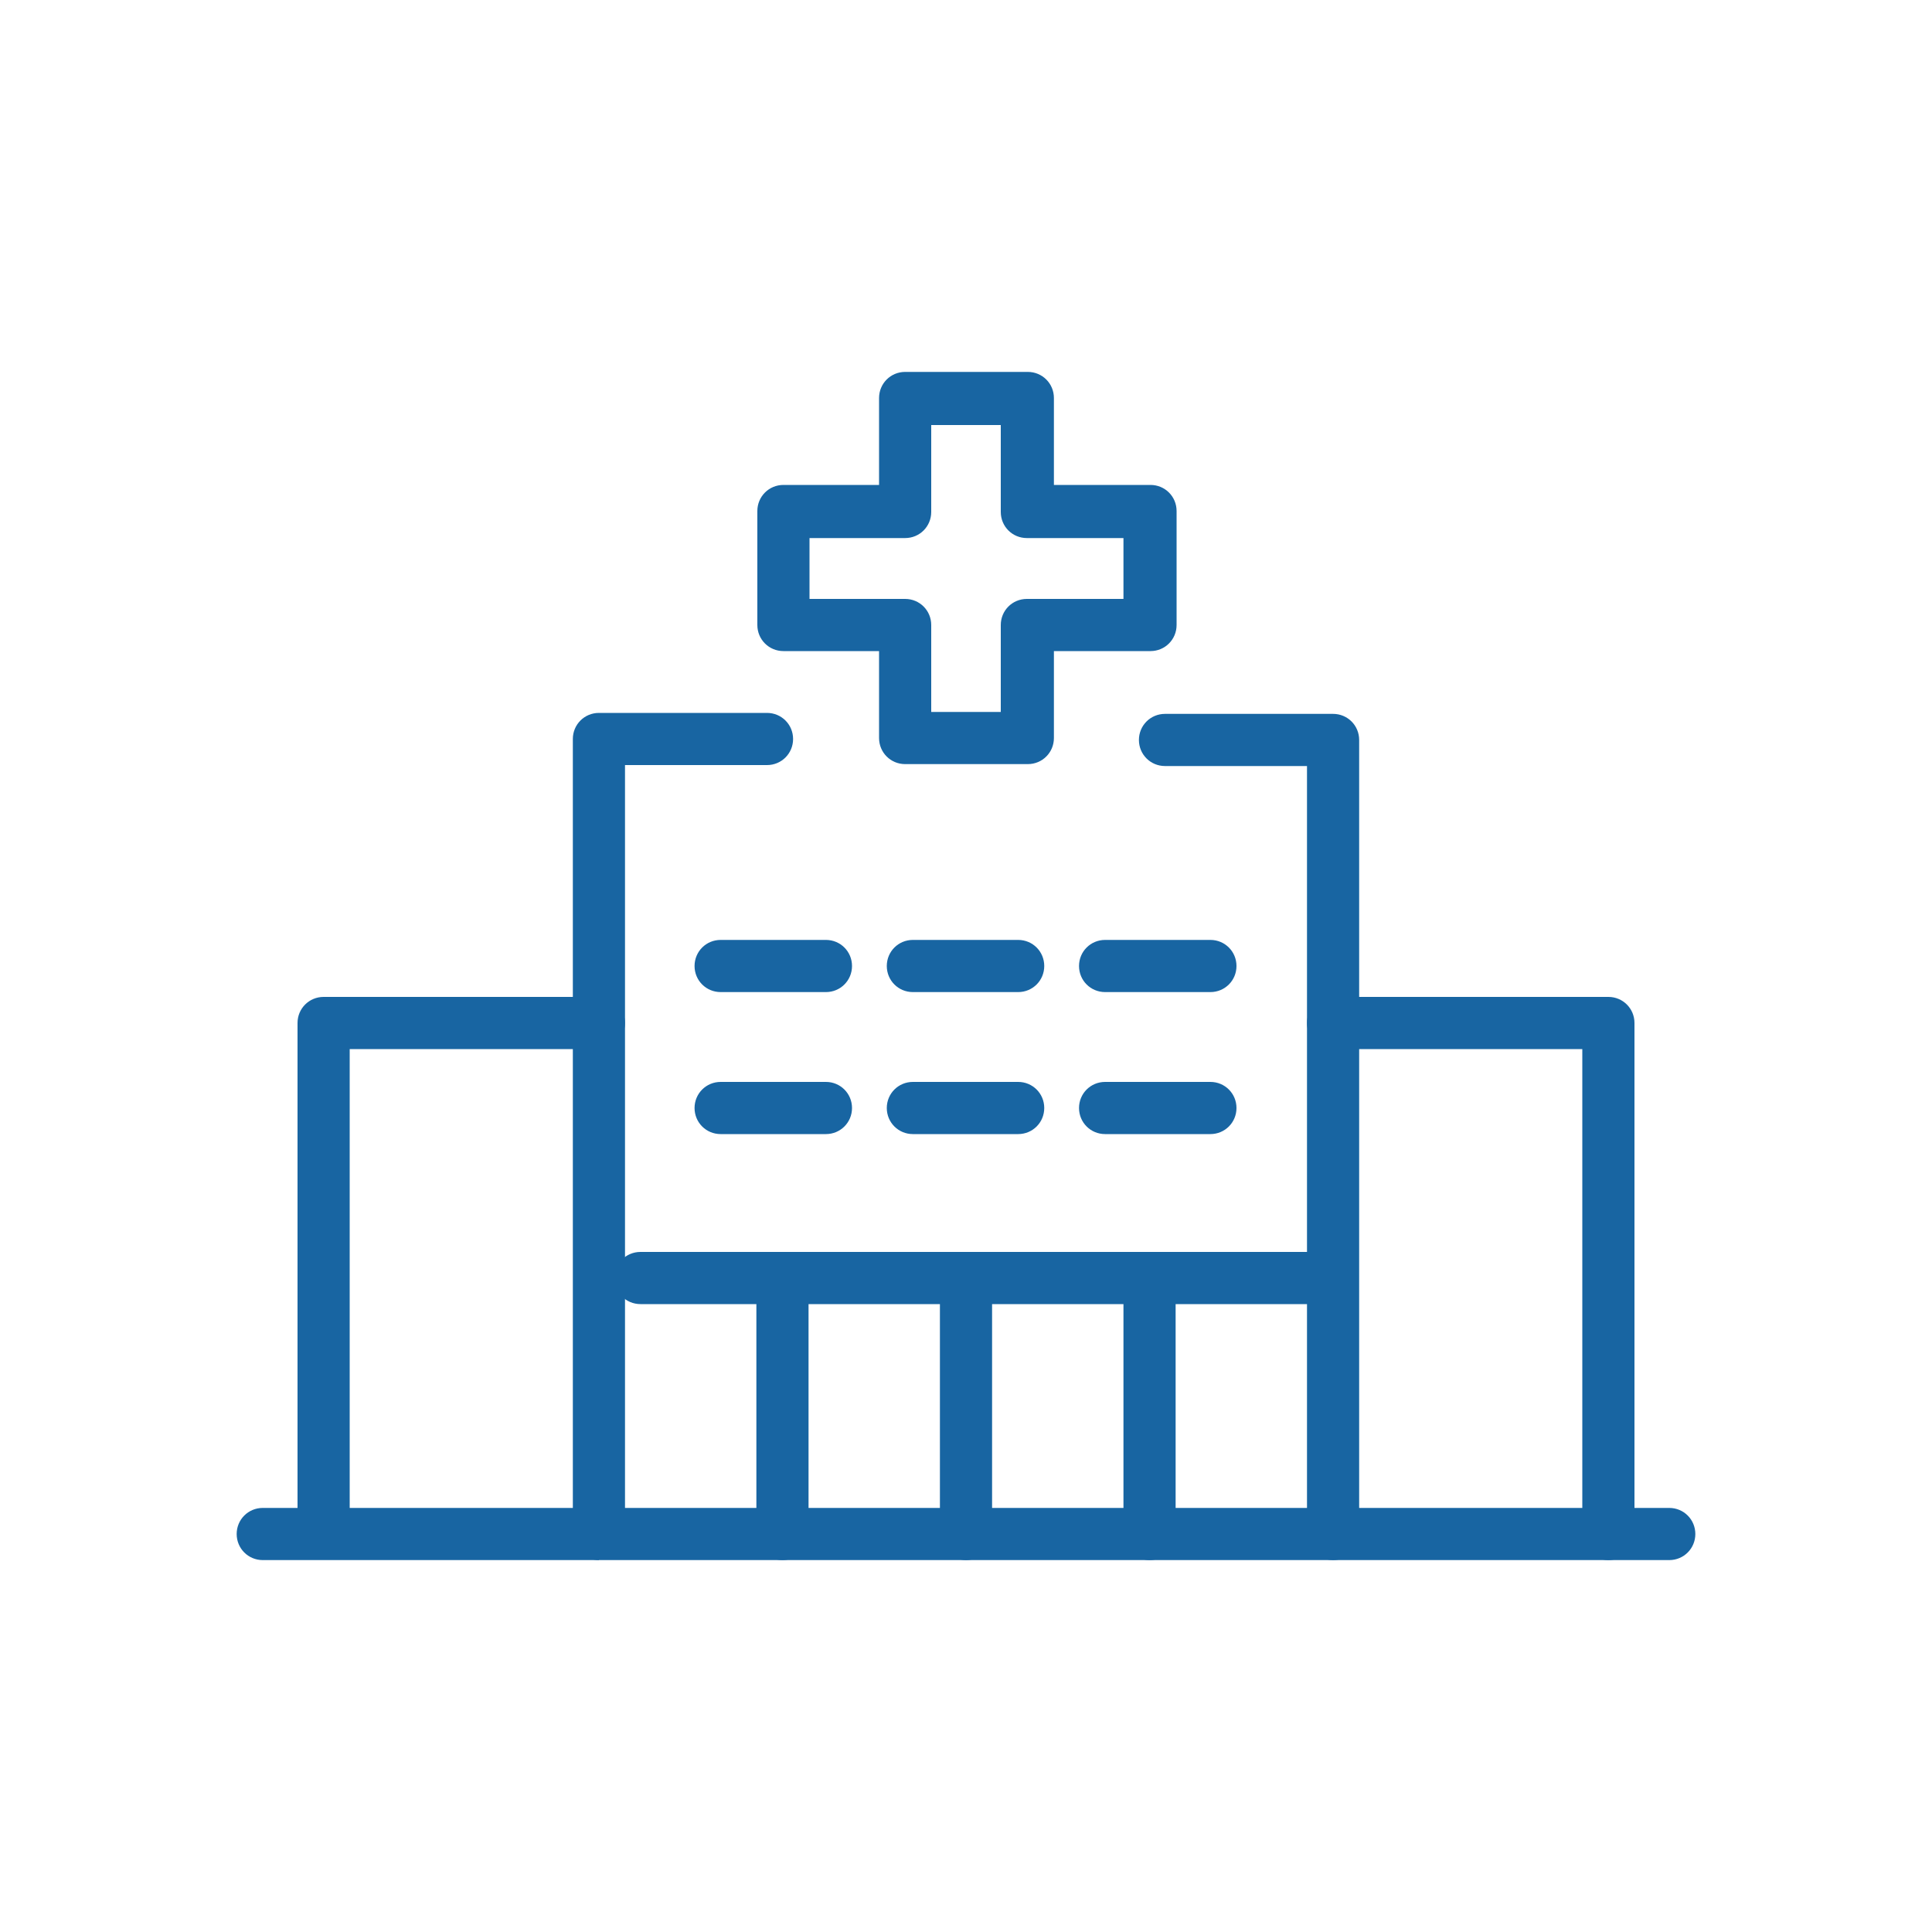
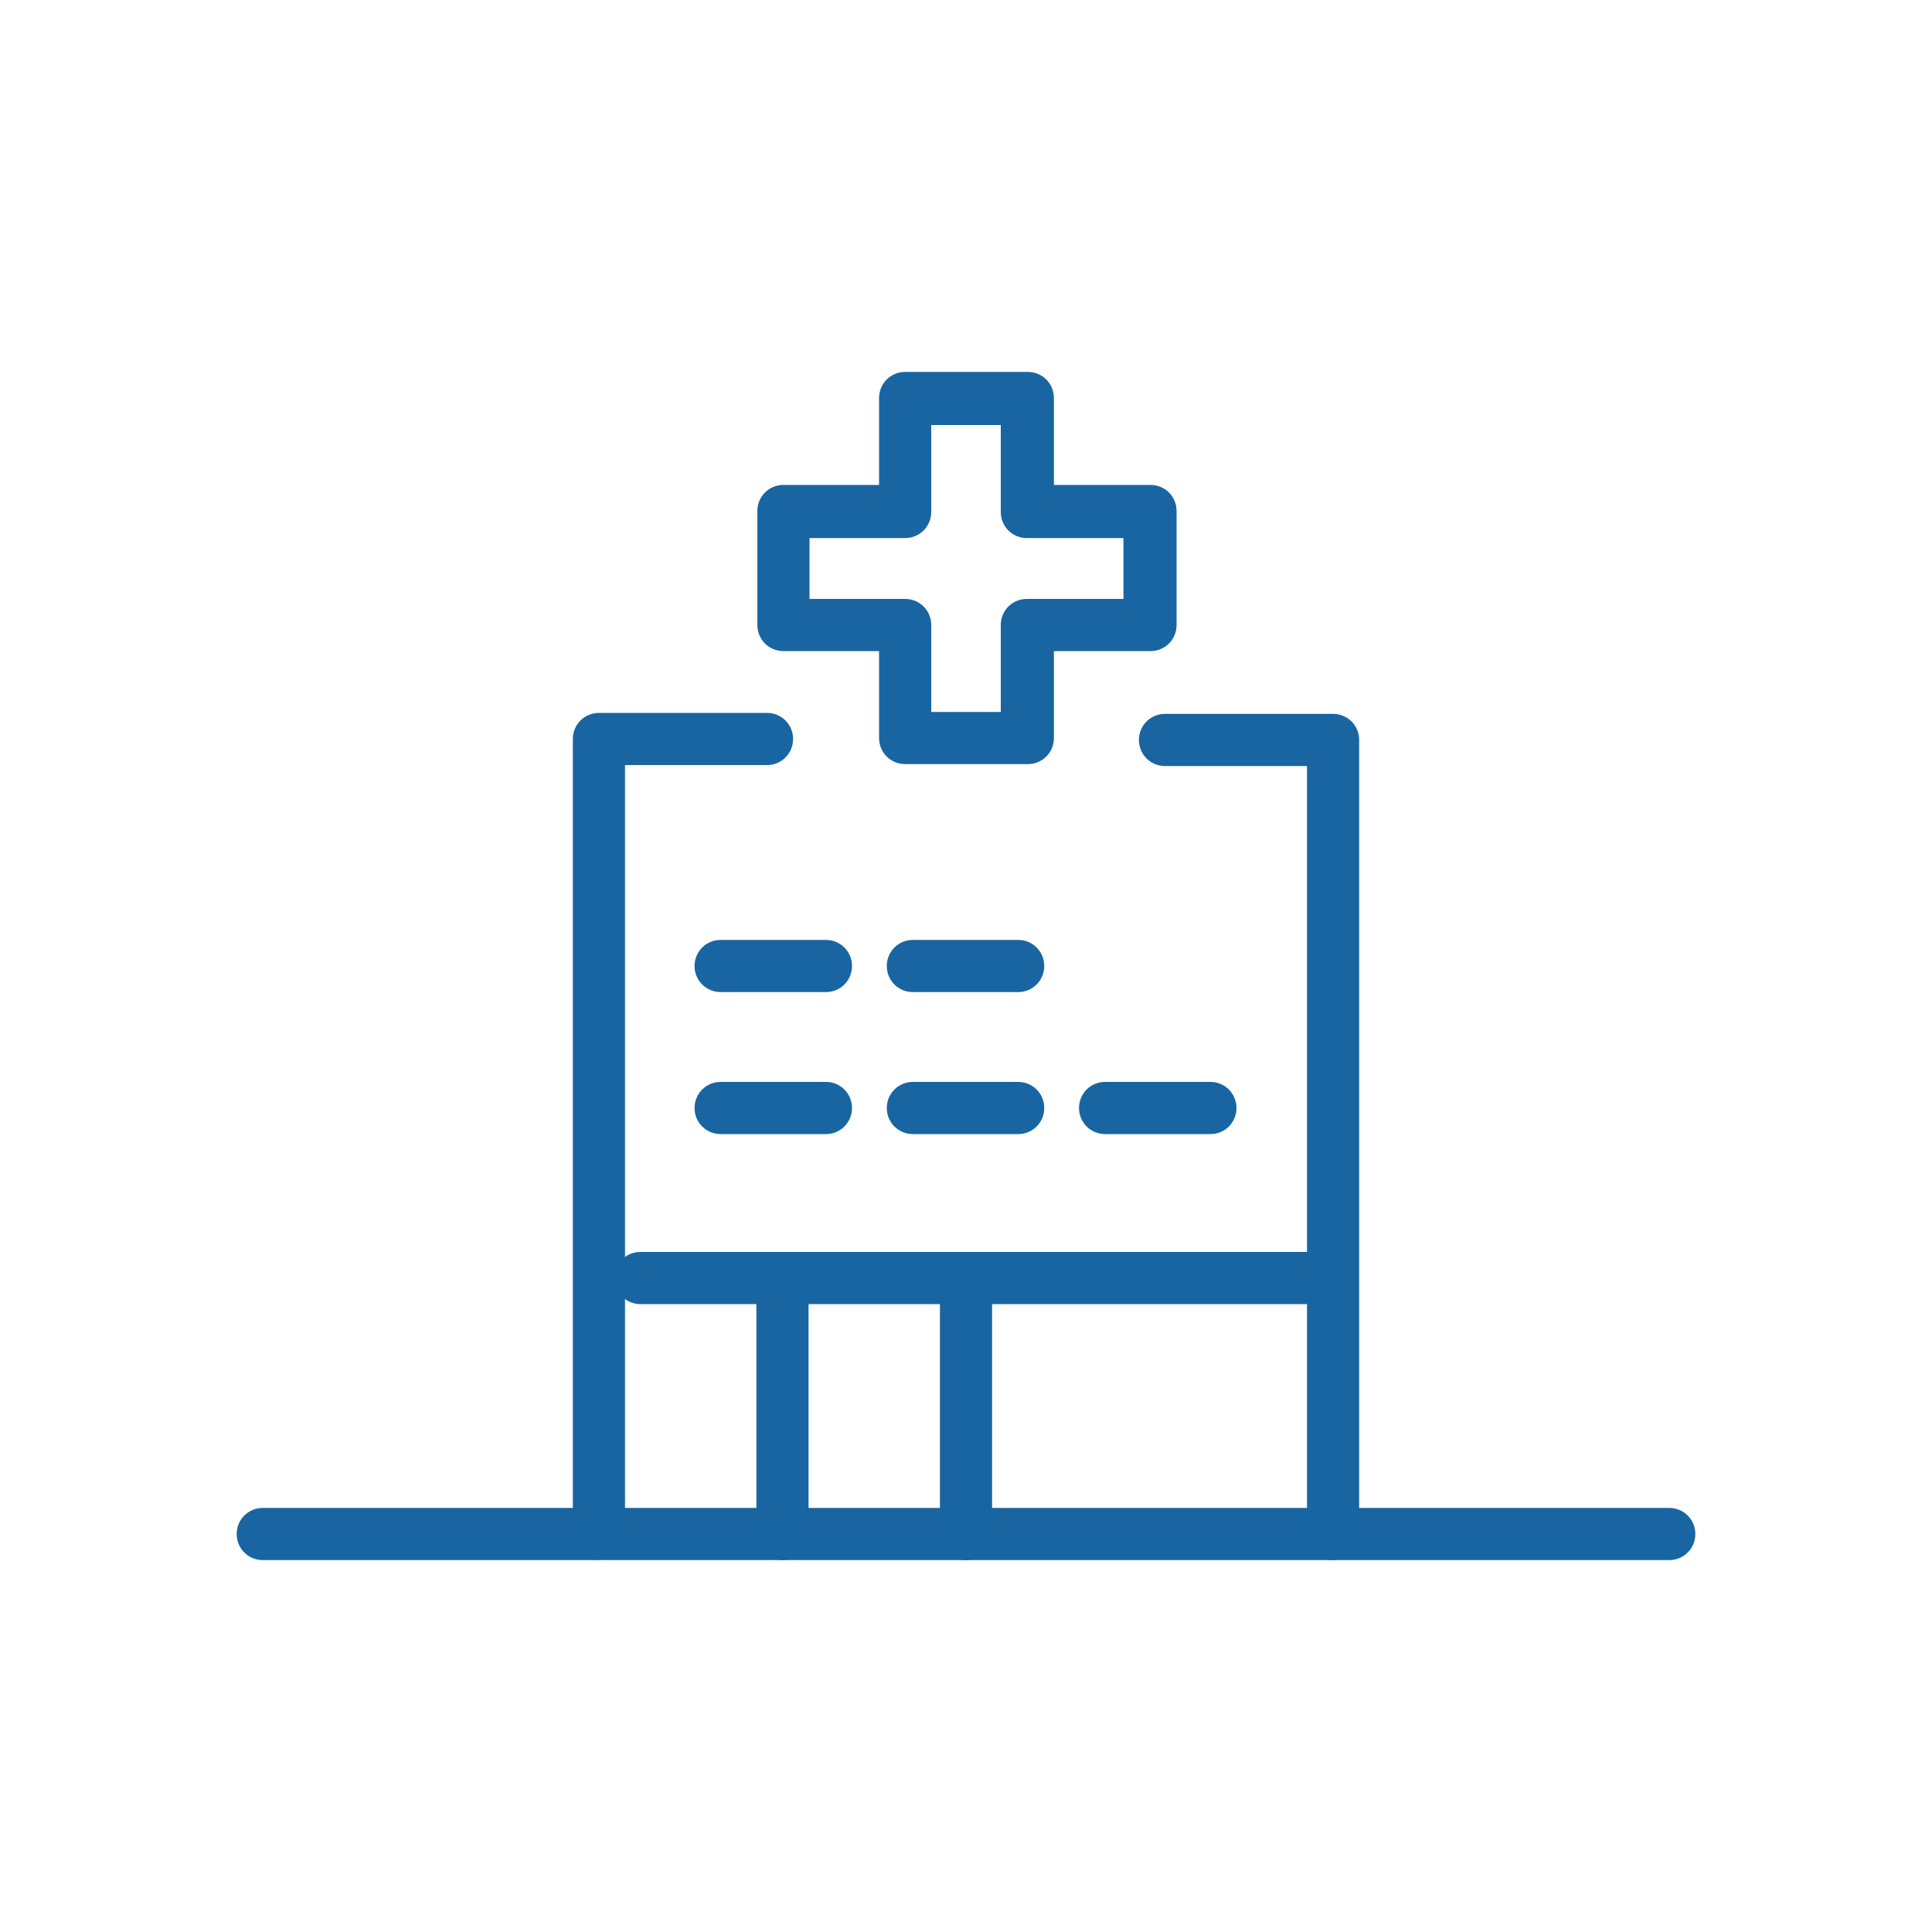
<svg xmlns="http://www.w3.org/2000/svg" id="icons" viewBox="0 0 20 20">
  <defs>
    <style>
      .cls-1 {
        clip-path: url(#clippath);
      }

      .cls-2 {
        fill: none;
      }

      .cls-2, .cls-3 {
        stroke-width: 0px;
      }

      .cls-3 {
        fill: #1865a2;
      }
    </style>
    <clipPath id="clippath">
      <rect class="cls-2" x="2.56" y="4.08" width="14.66" height="11.94" />
    </clipPath>
  </defs>
  <g id="Group_388" data-name="Group 388">
    <path id="Path_172" data-name="Path 172" class="cls-3" d="M9.37,3.85h1.27c.15,0,.27.12.27.27v.9h1c.15,0,.27.12.27.27v1.18c0,.15-.12.27-.27.27h-1v.9c0,.15-.12.27-.27.27h-1.27c-.15,0-.27-.12-.27-.27v-.9h-.99c-.15,0-.27-.12-.27-.27v-1.18c0-.15.12-.27.27-.27h.99v-.9c0-.15.12-.27.27-.27ZM10.36,4.4h-.72v.9c0,.15-.12.27-.27.27h-.99v.63h.99c.15,0,.27.12.27.27v.9h.72v-.9c0-.15.12-.27.27-.27h1v-.63h-1c-.15,0-.27-.12-.27-.27v-.9Z" />
    <path id="Path_173" data-name="Path 173" class="cls-3" d="M6.2,16.15c-.15,0-.27-.12-.27-.27V7.65c0-.15.12-.27.27-.27h1.74c.15,0,.27.12.27.27s-.12.27-.27.27h-1.47v7.95c0,.15-.12.27-.27.27Z" />
-     <path id="Path_174" data-name="Path 174" class="cls-3" d="M16.65,16.15c-.15,0-.27-.12-.27-.27v-5.02h-2.58c-.15,0-.27-.12-.27-.27s.12-.27.27-.27h2.85c.15,0,.27.12.27.27v5.29c0,.15-.12.27-.27.27h0Z" />
    <path id="Path_175" data-name="Path 175" class="cls-3" d="M13.8,16.15c-.15,0-.27-.12-.27-.27v-7.95h-1.47c-.15,0-.27-.12-.27-.27s.12-.27.27-.27h1.74c.15,0,.27.12.27.27v8.22c0,.15-.12.27-.27.27,0,0,0,0,0,0Z" />
    <path id="Line_360" data-name="Line 360" class="cls-3" d="M8.1,16.15c-.15,0-.27-.12-.27-.27v-2.64c0-.15.12-.27.27-.27s.27.12.27.27v2.64c0,.15-.12.27-.27.27Z" />
-     <path id="Line_361" data-name="Line 361" class="cls-3" d="M11.9,16.15c-.15,0-.27-.12-.27-.27v-2.64c0-.15.12-.27.27-.27s.27.12.27.27v2.64c0,.15-.12.27-.27.27Z" />
    <path id="Line_362" data-name="Line 362" class="cls-3" d="M10,16.15c-.15,0-.27-.12-.27-.27v-2.64c0-.15.12-.27.27-.27s.27.12.27.27v2.64c0,.15-.12.27-.27.27Z" />
    <path id="Line_363" data-name="Line 363" class="cls-3" d="M10.54,10.27h-1.09c-.15,0-.27-.12-.27-.27s.12-.27.27-.27h1.09c.15,0,.27.12.27.27s-.12.27-.27.27Z" />
    <path id="Line_364" data-name="Line 364" class="cls-3" d="M8.55,10.27h-1.09c-.15,0-.27-.12-.27-.27s.12-.27.27-.27h1.09c.15,0,.27.12.27.27s-.12.27-.27.27Z" />
-     <path id="Line_365" data-name="Line 365" class="cls-3" d="M12.53,10.27h-1.09c-.15,0-.27-.12-.27-.27s.12-.27.27-.27h1.09c.15,0,.27.12.27.27s-.12.27-.27.27Z" />
    <path id="Line_366" data-name="Line 366" class="cls-3" d="M10.54,11.74h-1.09c-.15,0-.27-.12-.27-.27s.12-.27.27-.27h1.09c.15,0,.27.12.27.27s-.12.27-.27.27Z" />
    <path id="Line_367" data-name="Line 367" class="cls-3" d="M8.55,11.74h-1.09c-.15,0-.27-.12-.27-.27s.12-.27.27-.27h1.09c.15,0,.27.12.27.27s-.12.27-.27.27Z" />
    <path id="Line_368" data-name="Line 368" class="cls-3" d="M12.53,11.74h-1.09c-.15,0-.27-.12-.27-.27s.12-.27.27-.27h1.09c.15,0,.27.12.27.27s-.12.27-.27.27Z" />
    <g class="cls-1">
      <g id="Group_312" data-name="Group 312">
-         <path id="Path_176" data-name="Path 176" class="cls-3" d="M3.35,16.15c-.15,0-.27-.12-.27-.27v-5.29c0-.15.12-.27.27-.27h2.85c.15,0,.27.12.27.27s-.12.27-.27.27h-2.58v5.02c0,.15-.12.27-.27.27h0Z" />
-       </g>
+         </g>
    </g>
    <path id="Line_375" data-name="Line 375" class="cls-3" d="M17.28,16.15H2.72c-.15,0-.27-.12-.27-.27s.12-.27.27-.27h14.56c.15,0,.27.12.27.27s-.12.27-.27.27Z" />
    <path id="Line_376" data-name="Line 376" class="cls-3" d="M13.69,13.5h-7.06c-.15,0-.27-.12-.27-.27s.12-.27.27-.27h7.06c.15,0,.27.12.27.27s-.12.27-.27.27Z" />
  </g>
</svg>